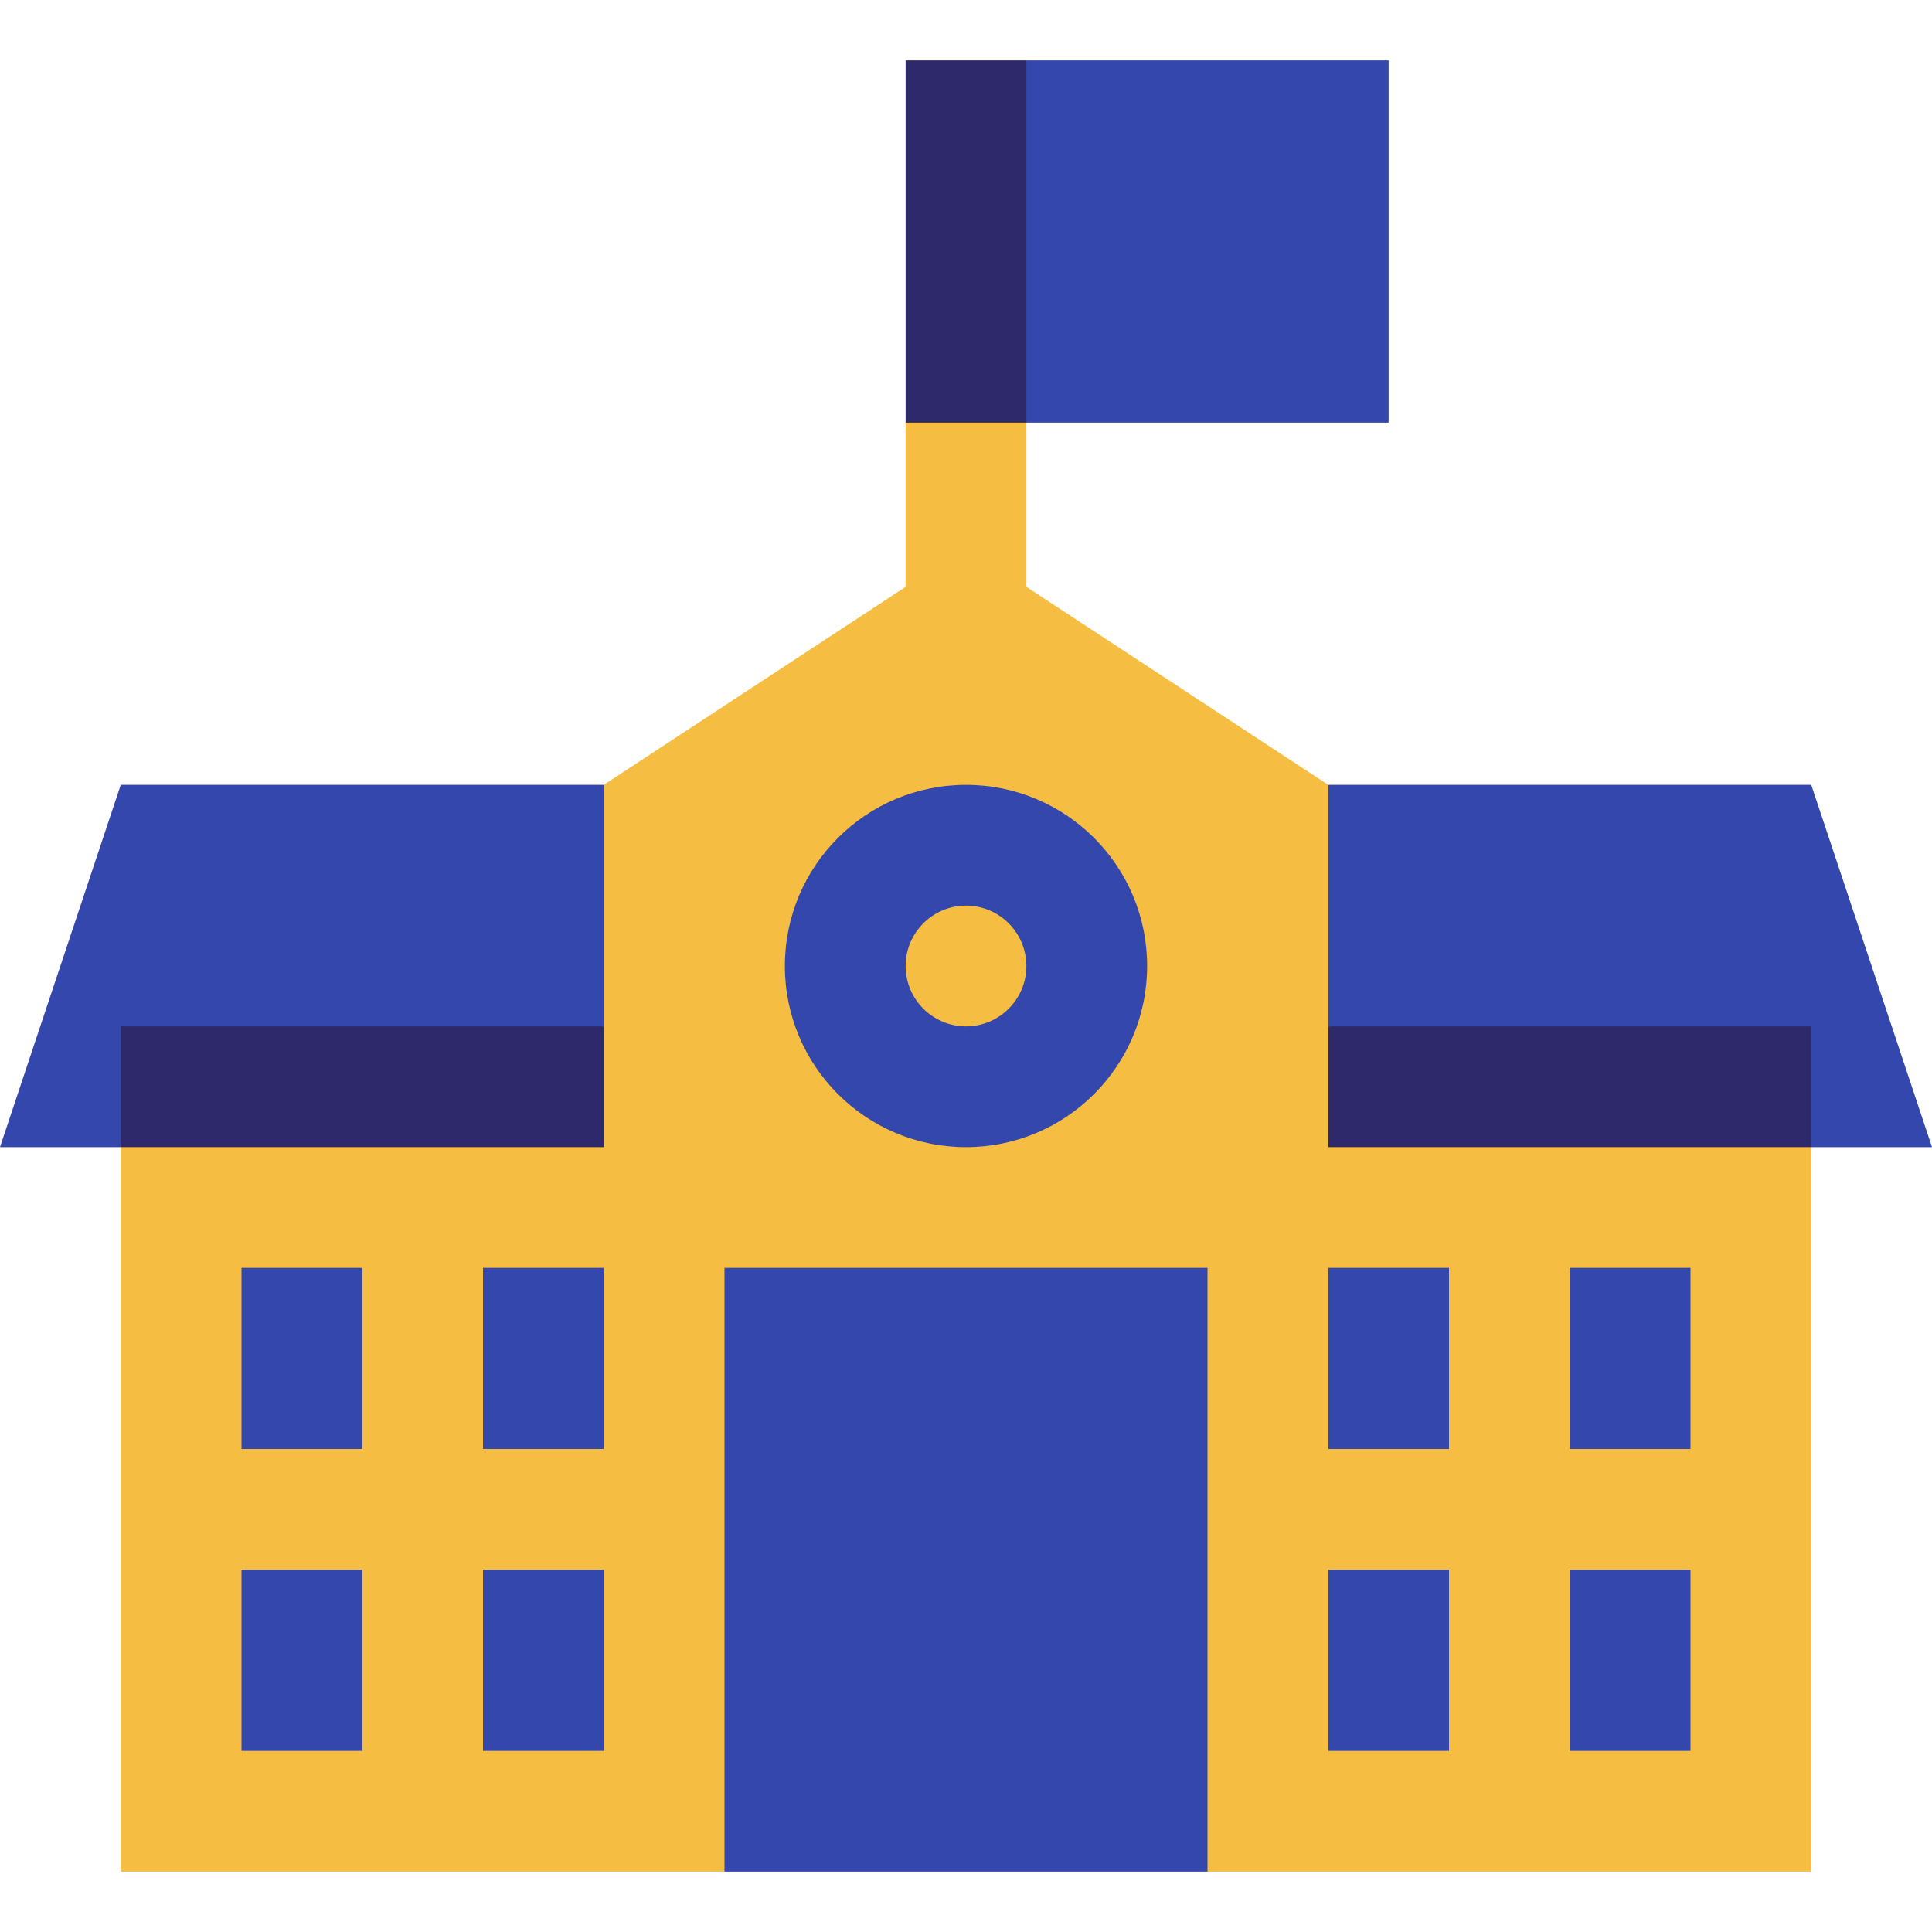
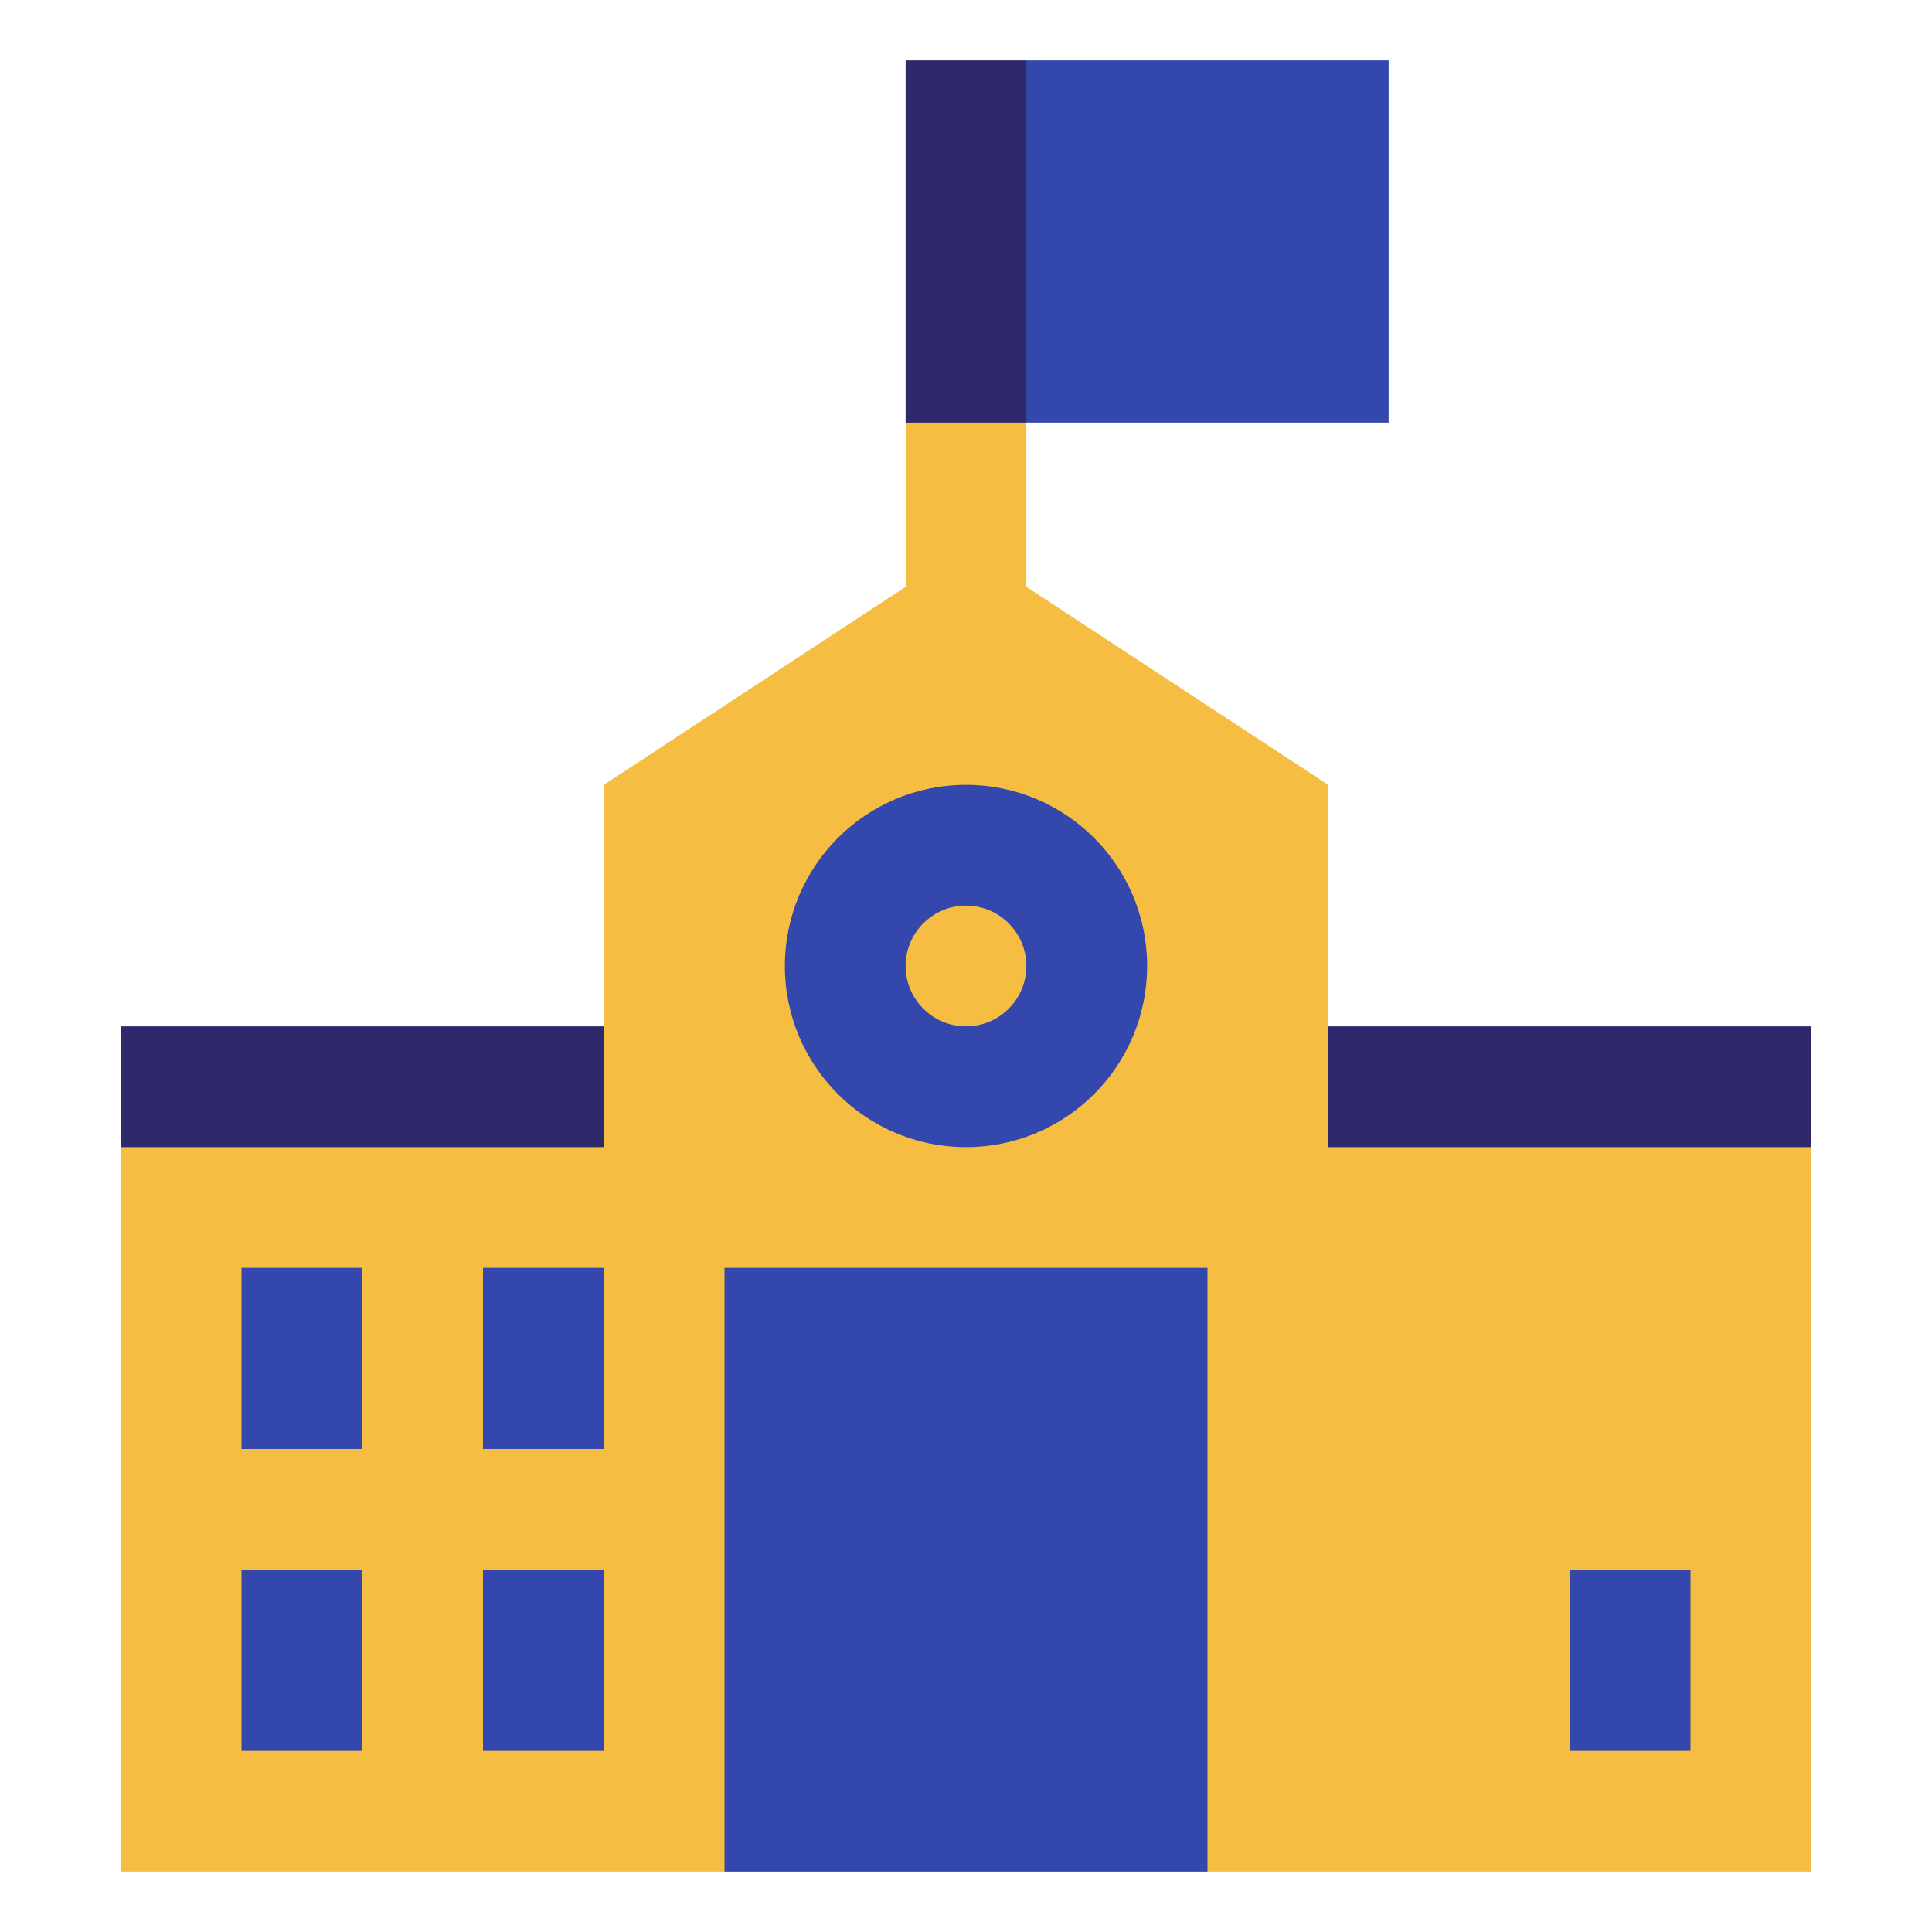
<svg xmlns="http://www.w3.org/2000/svg" width="60" height="60" viewBox="0 0 60 60" fill="none">
  <g id="school 2">
    <g id="Group">
-       <path id="Vector" d="M18.75 24.375L22.5 28.125L18.75 31.875L3.75 35.625H0L3.75 24.375H18.75Z" fill="#3347AD" />
-       <path id="Vector_2" d="M56.25 35.625L41.25 31.875L37.5 28.125L41.25 24.375H56.25L60 35.625H56.25Z" fill="#3347AD" />
      <path id="Vector_3" d="M43.125 1.875V13.125H31.875L28.125 7.5L31.875 1.875H43.125Z" fill="#3347AD" />
      <path id="Vector_4" d="M56.25 35.625V58.125H37.5L30 54.375L22.5 58.125H3.75V35.625L18.75 31.875V24.375L28.125 18.225V13.125L30 9.375L31.875 13.125V18.225L41.25 24.375V31.875L56.25 35.625Z" fill="#F5BD41" />
      <path id="Vector_5" d="M3.75 31.875H18.75V35.625H3.75V31.875Z" fill="#2D296A" />
      <path id="Vector_6" d="M41.25 31.875H56.25V35.625H41.25V31.875Z" fill="#2D296A" />
      <g id="Group_2">
        <path id="Vector_7" d="M30 24.375C26.893 24.375 24.375 26.893 24.375 30C24.375 33.107 26.893 35.625 30 35.625C33.107 35.625 35.625 33.107 35.625 30C35.625 26.893 33.107 24.375 30 24.375ZM30 31.875C28.965 31.875 28.125 31.035 28.125 30C28.125 28.965 28.965 28.125 30 28.125C31.035 28.125 31.875 28.965 31.875 30C31.875 31.035 31.035 31.875 30 31.875Z" fill="#3347AD" />
        <path id="Vector_8" d="M22.5 39.375H37.5V58.125H22.5V39.375Z" fill="#3347AD" />
-         <path id="Vector_9" d="M41.25 39.375H45V45H41.25V39.375Z" fill="#3347AD" />
-         <path id="Vector_10" d="M48.75 39.375H52.5V45H48.75V39.375Z" fill="#3347AD" />
        <path id="Vector_11" d="M48.75 48.75H52.5V54.375H48.75V48.75Z" fill="#3347AD" />
-         <path id="Vector_12" d="M41.25 48.75H45V54.375H41.25V48.75Z" fill="#3347AD" />
        <path id="Vector_13" d="M7.5 39.375H11.25V45H7.5V39.375Z" fill="#3347AD" />
        <path id="Vector_14" d="M15 39.375H18.75V45H15V39.375Z" fill="#3347AD" />
        <path id="Vector_15" d="M15 48.75H18.75V54.375H15V48.75Z" fill="#3347AD" />
        <path id="Vector_16" d="M7.5 48.75H11.25V54.375H7.5V48.75Z" fill="#3347AD" />
      </g>
      <path id="Vector_17" d="M28.125 1.875H31.875V13.125H28.125V1.875Z" fill="#2D296A" />
    </g>
  </g>
</svg>